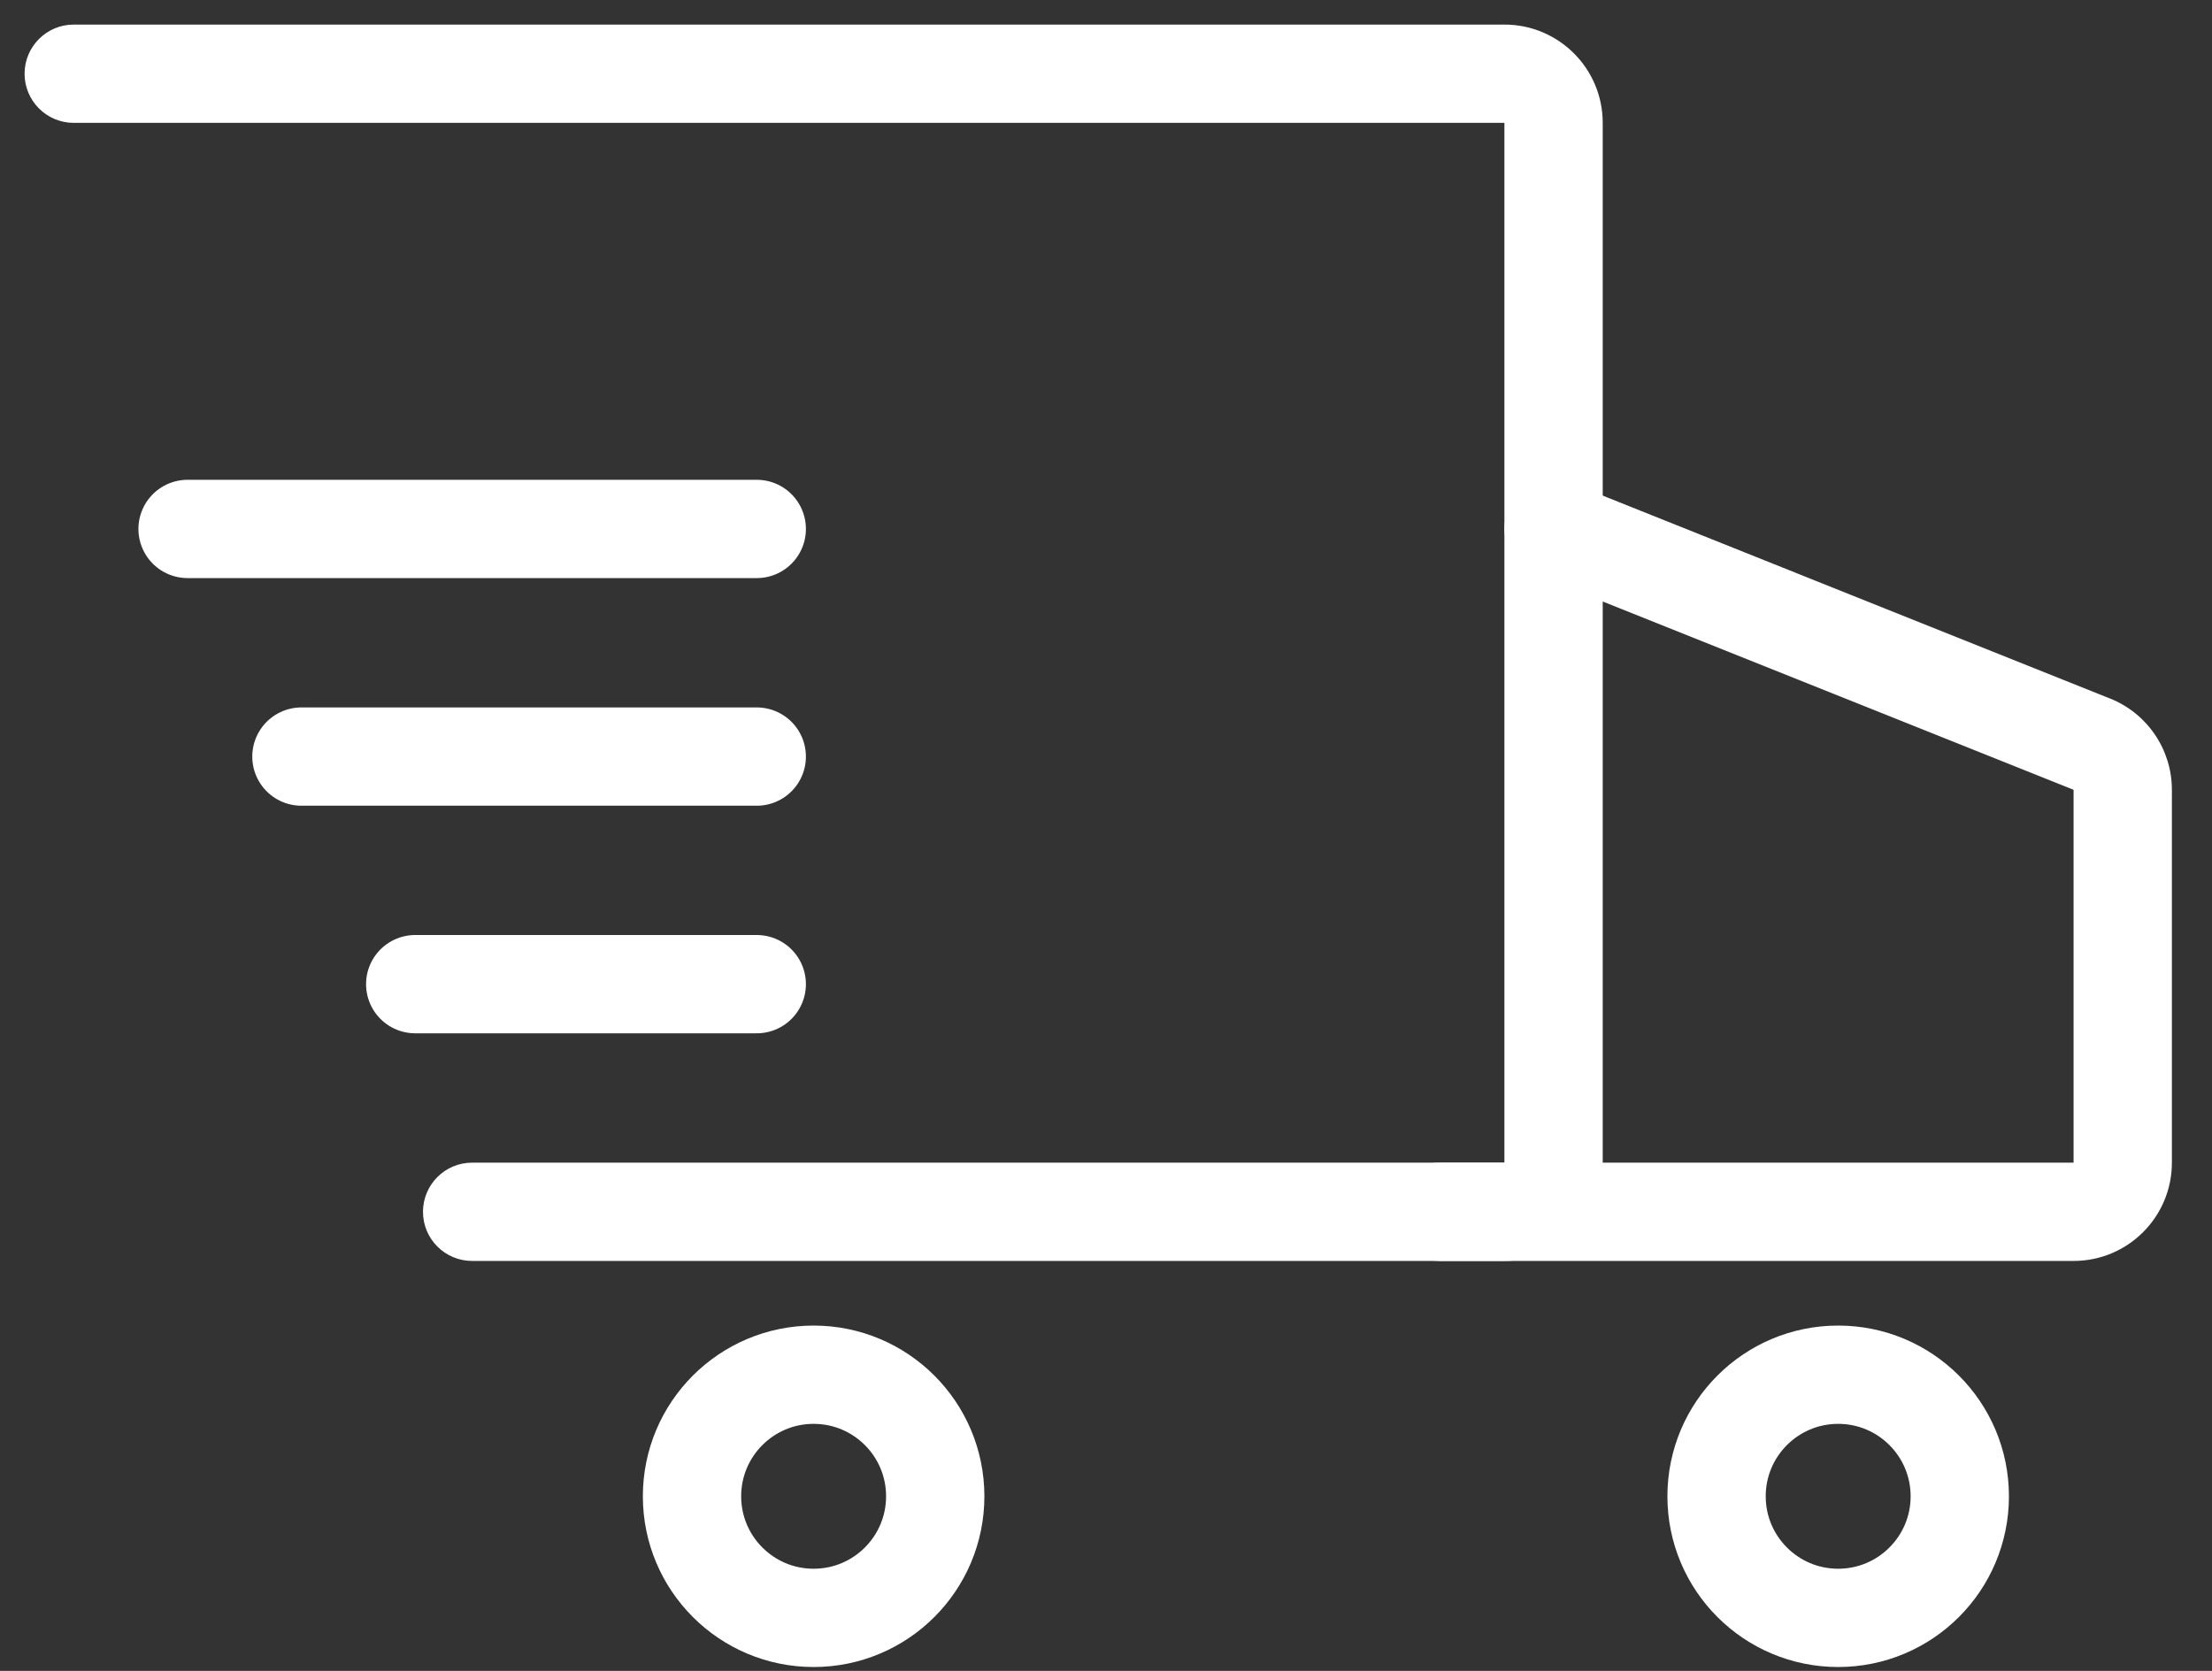
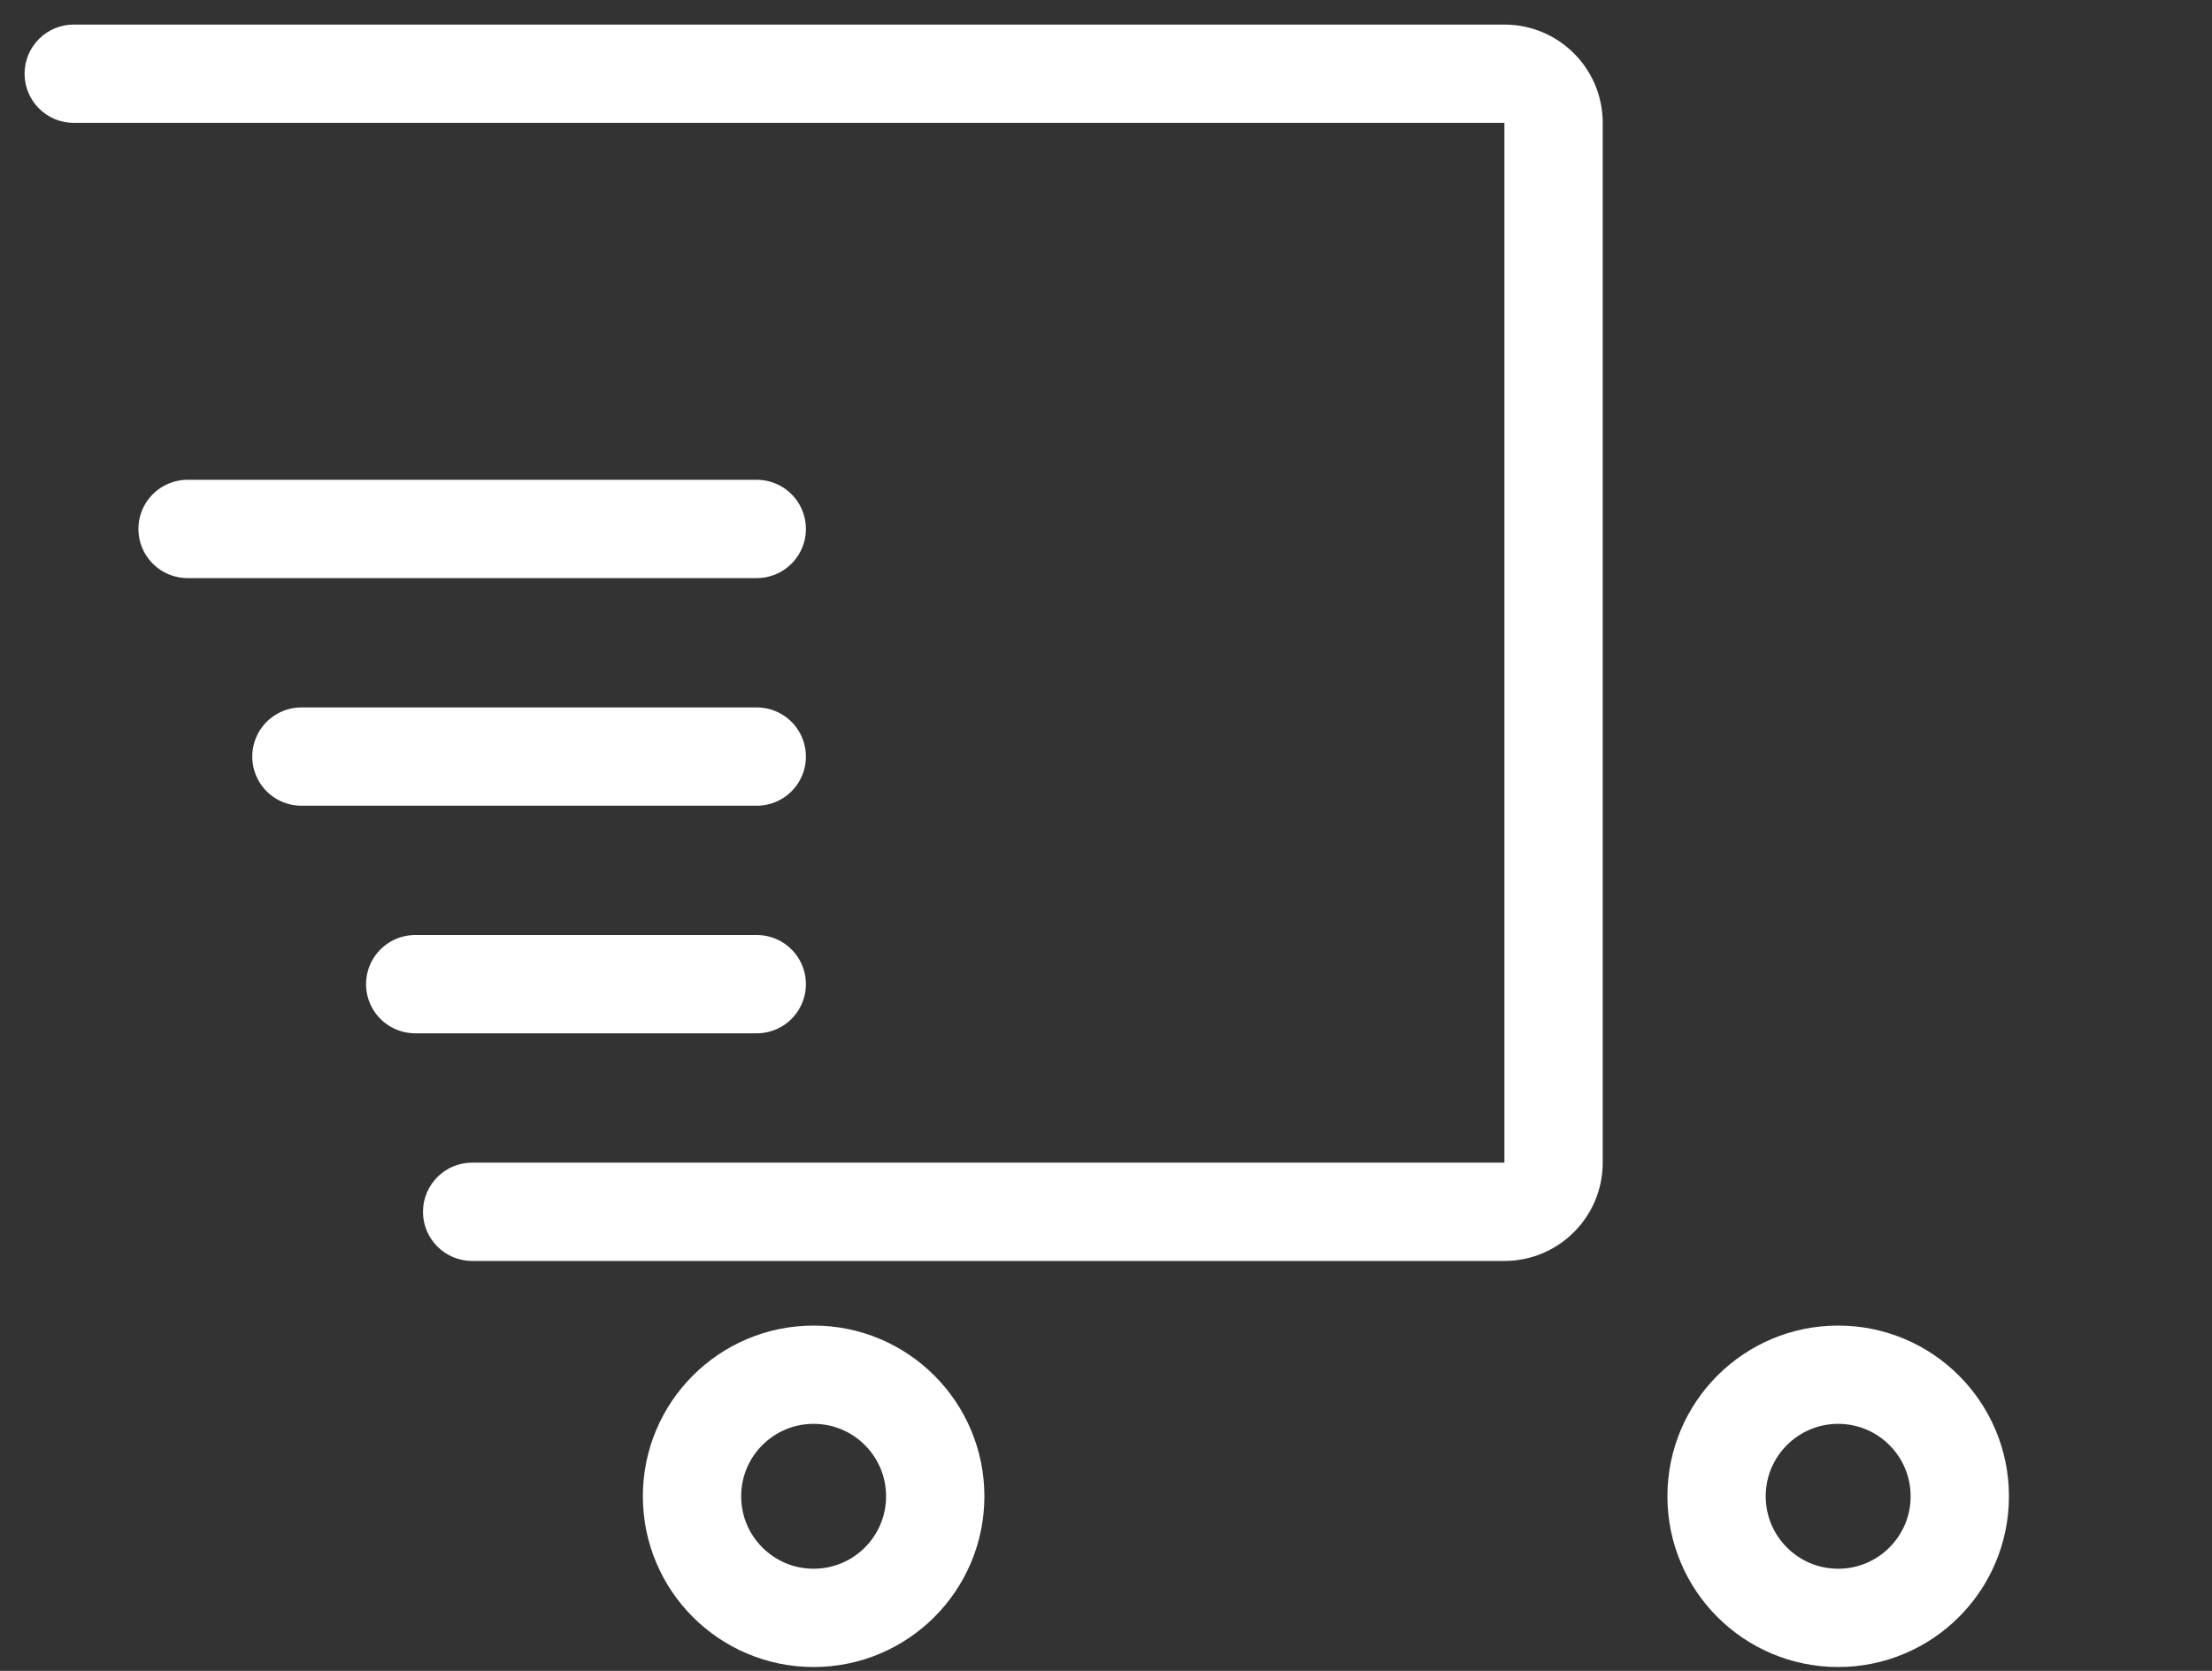
<svg xmlns="http://www.w3.org/2000/svg" width="45" height="34" viewBox="0 0 45 34" fill="none">
  <rect x="0" y="0" width="45" height="34" fill="#333333" stroke="none" />
  <path d="M3.816 10.763H15.395" stroke="white" stroke-width="2" stroke-linecap="round" stroke-linejoin="round" />
  <path d="M6.132 15.395H15.395" stroke="white" stroke-width="2" stroke-linecap="round" stroke-linejoin="round" />
  <path d="M8.447 20.026H15.395" stroke="white" stroke-width="2" stroke-linecap="round" stroke-linejoin="round" />
  <path d="M10.763 24.658H15.395" stroke="white" stroke-linecap="round" stroke-linejoin="round" />
  <path fill-rule="evenodd" clip-rule="evenodd" d="M1.5 0.5C0.948 0.5 0.5 0.948 0.5 1.5C0.5 2.052 0.948 2.5 1.5 2.5H30.605V23.658L9.605 23.658C9.053 23.658 8.605 24.106 8.605 24.658C8.605 25.21 9.053 25.658 9.605 25.658H30.605C31.71 25.658 32.605 24.762 32.605 23.658V2.5C32.605 1.395 31.71 0.5 30.605 0.5H1.5Z" fill="white" />
-   <path fill-rule="evenodd" clip-rule="evenodd" d="M31.977 9.834C31.464 9.629 30.882 9.879 30.677 10.391C30.472 10.904 30.721 11.486 31.234 11.691L42.184 16.071V23.658L29.29 23.658C28.737 23.658 28.29 24.105 28.29 24.658C28.29 25.21 28.737 25.658 29.29 25.658H42.184C43.289 25.658 44.184 24.762 44.184 23.658V16.071C44.184 15.254 43.686 14.518 42.927 14.214L31.977 9.834Z" fill="white" />
  <circle cx="37.395" cy="30.447" r="2.474" stroke="white" stroke-width="2" />
  <circle cx="16.552" cy="30.447" r="2.474" stroke="white" stroke-width="2" />
</svg>